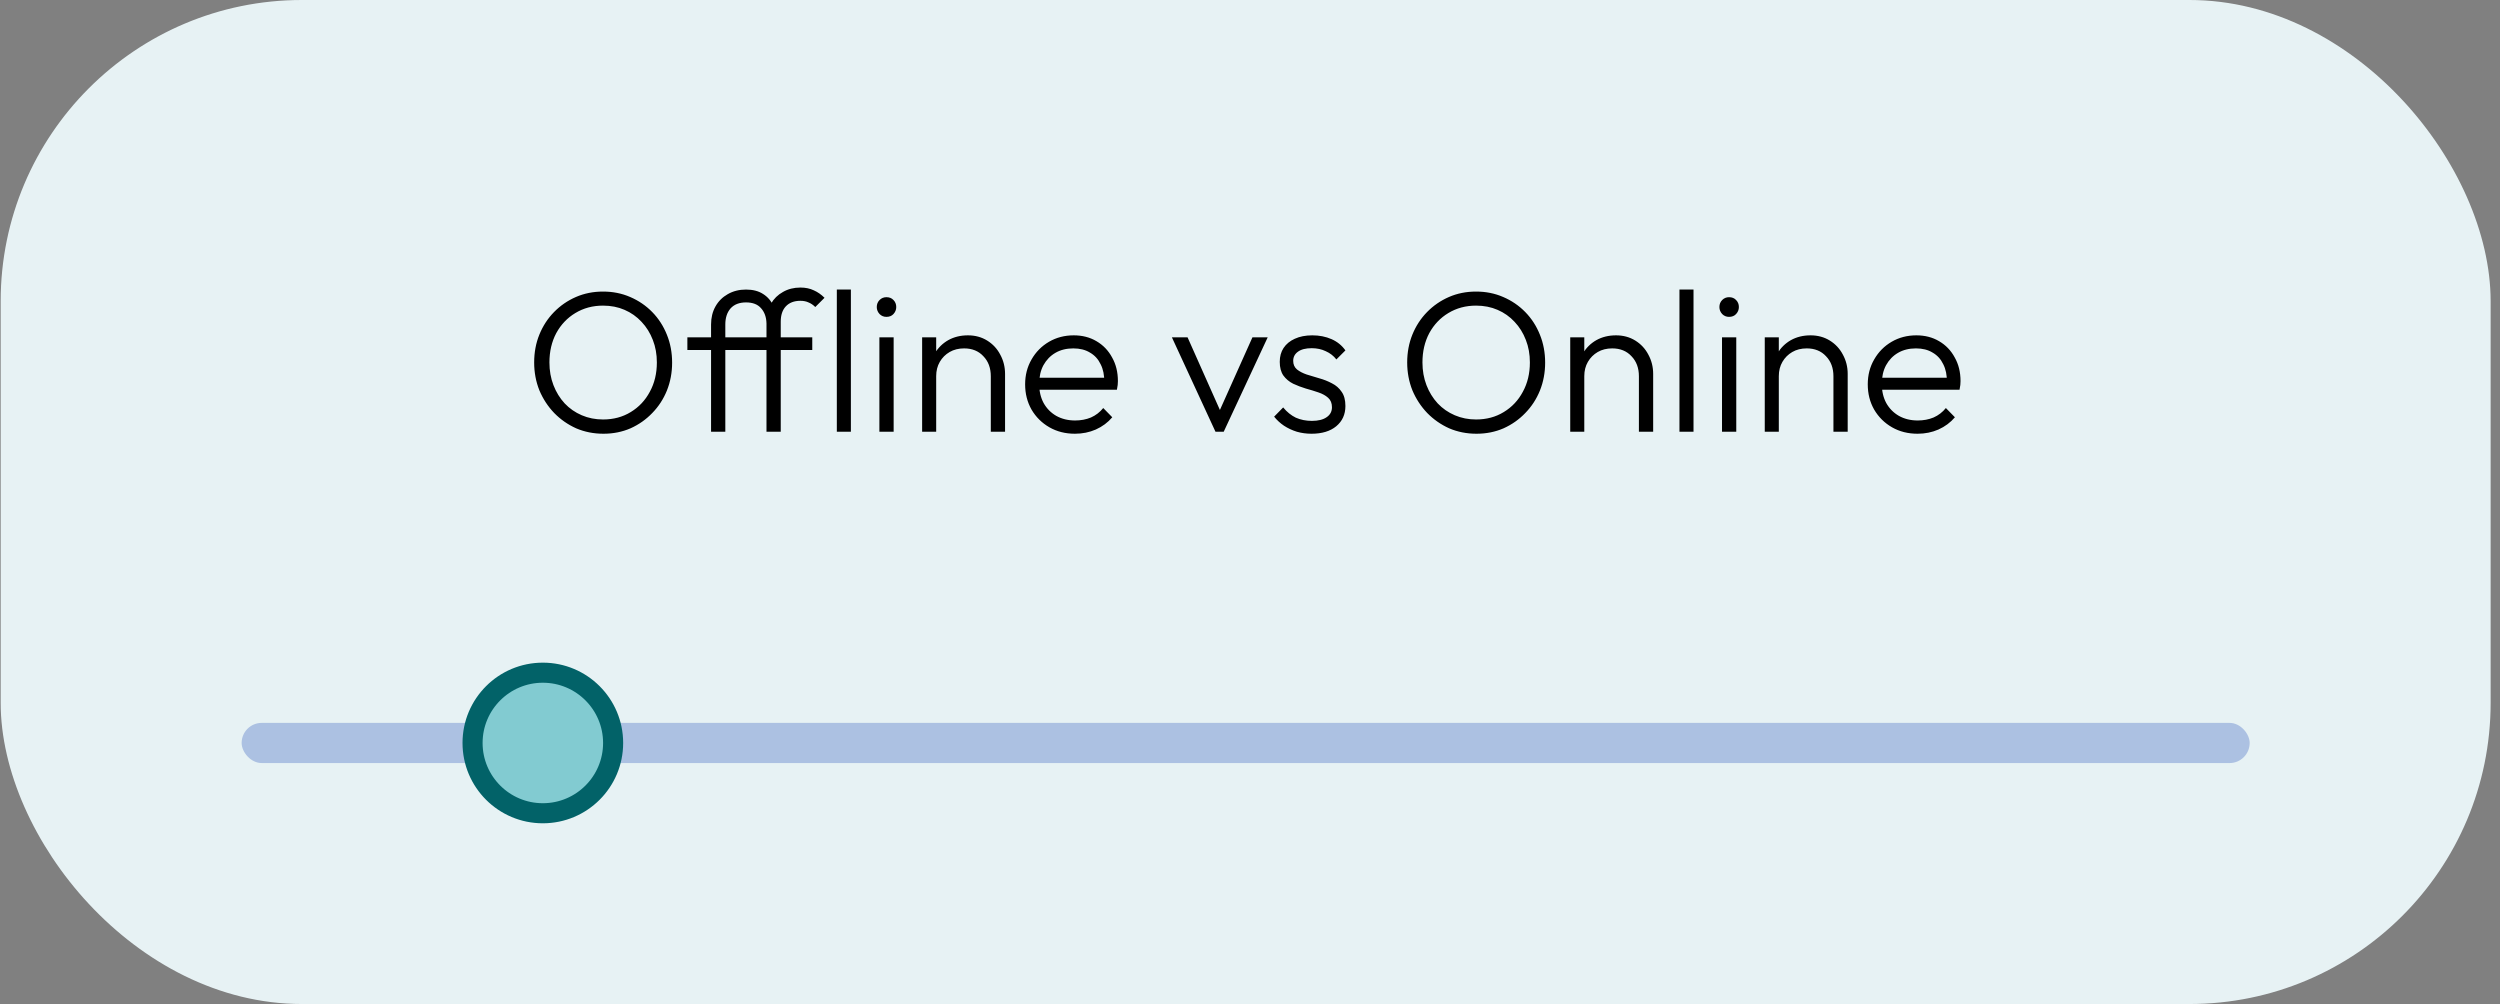
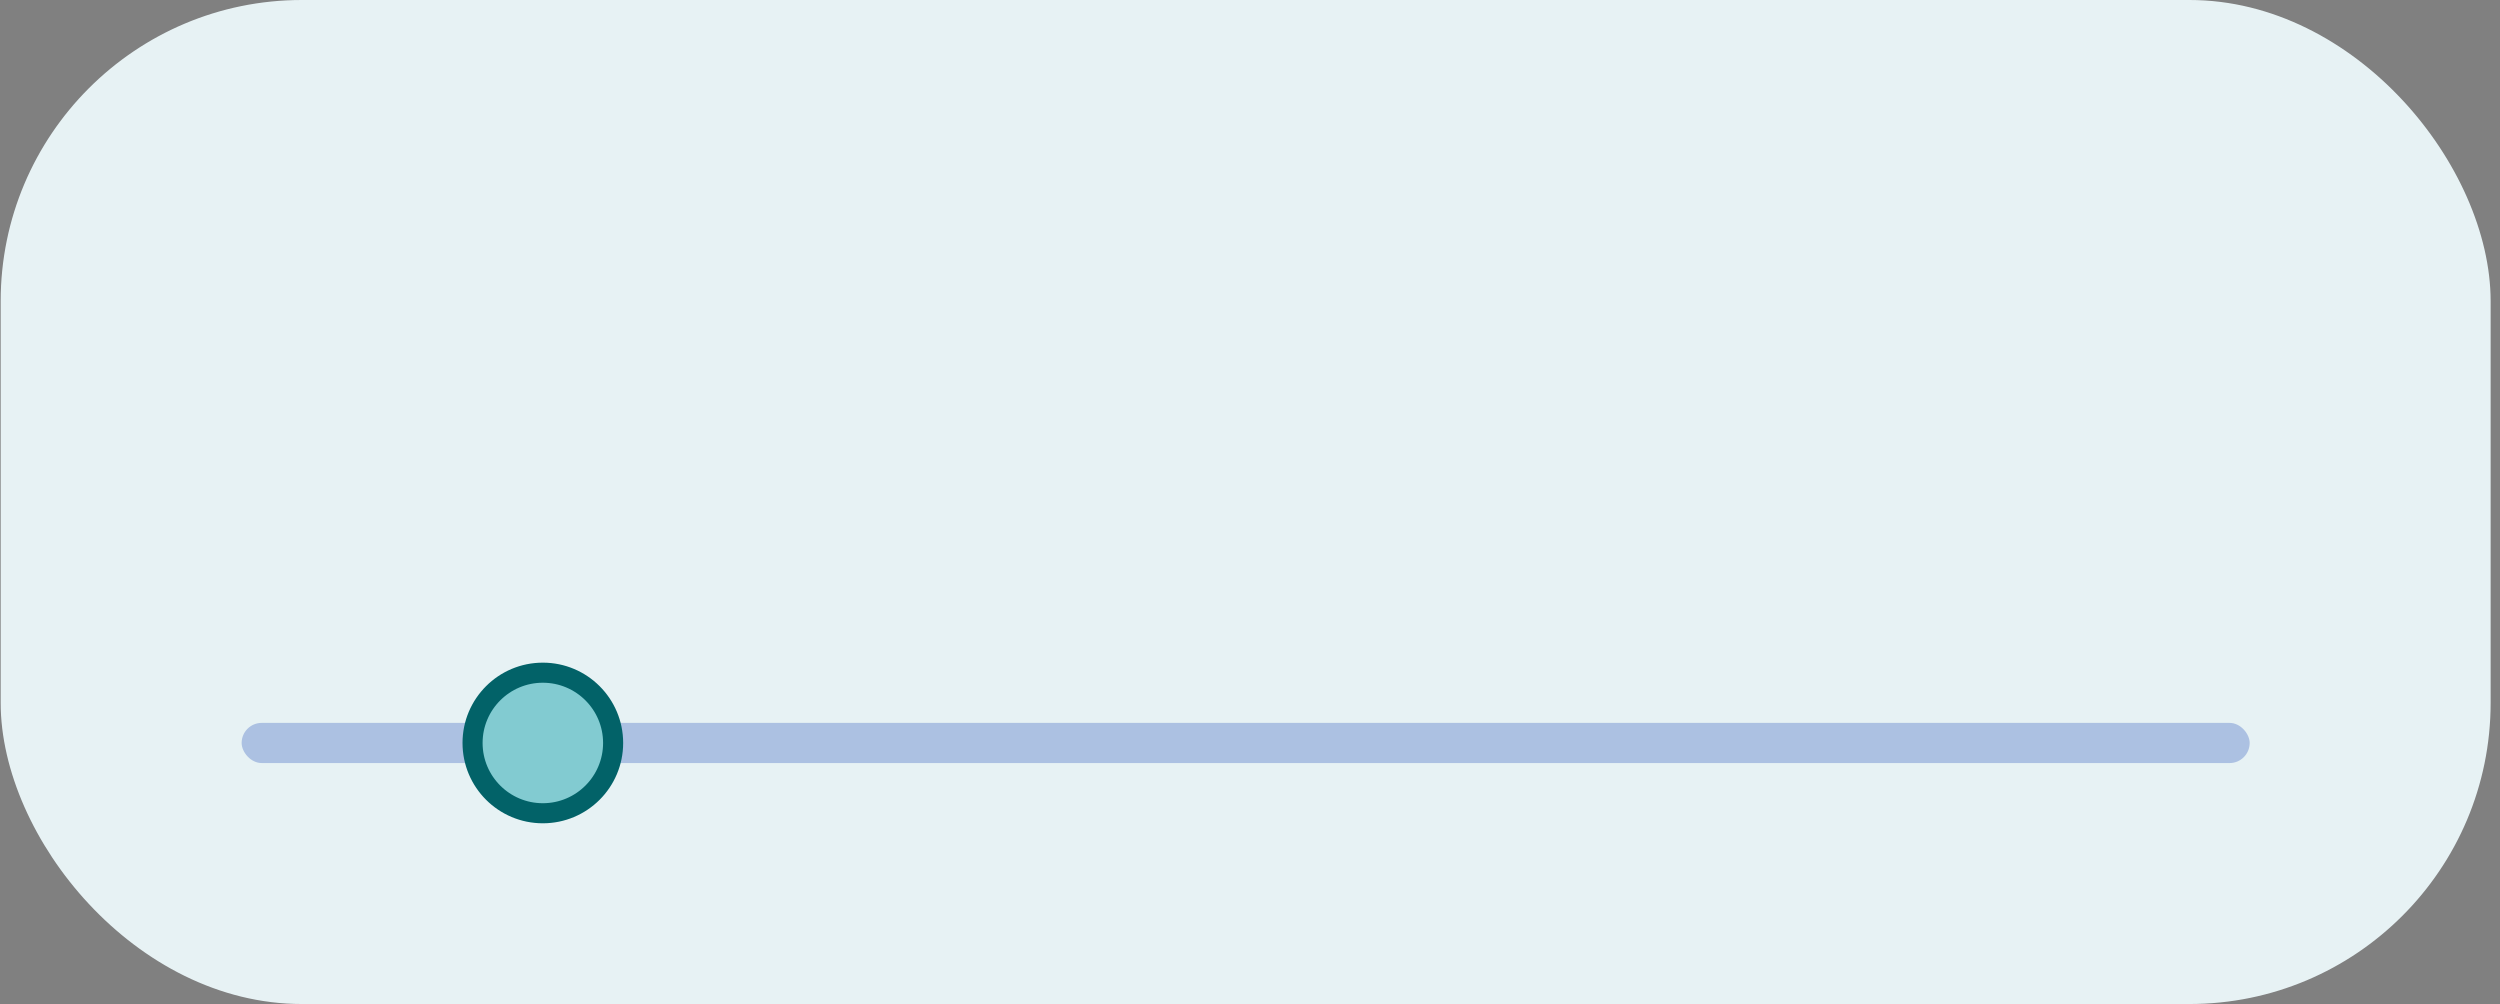
<svg xmlns="http://www.w3.org/2000/svg" fill="none" viewBox="0 0 249 100" height="100" width="249">
  <rect x="0" y="0" width="249" height="100" fill="#808080" stroke="none" />
  <rect fill="#E7F2F4" rx="30" height="100" width="248" x="0.067" />
-   <path fill="black" d="M60.103 43.2C59.13 43.2 58.223 43.02 57.383 42.66C56.556 42.287 55.83 41.78 55.203 41.14C54.576 40.487 54.083 39.733 53.723 38.88C53.376 38.013 53.203 37.087 53.203 36.1C53.203 35.1 53.376 34.173 53.723 33.32C54.07 32.467 54.556 31.72 55.183 31.08C55.81 30.44 56.536 29.94 57.363 29.58C58.19 29.22 59.09 29.04 60.063 29.04C61.036 29.04 61.936 29.22 62.763 29.58C63.603 29.94 64.336 30.44 64.963 31.08C65.59 31.72 66.076 32.473 66.423 33.34C66.77 34.193 66.943 35.12 66.943 36.12C66.943 37.107 66.77 38.033 66.423 38.9C66.076 39.753 65.59 40.5 64.963 41.14C64.35 41.78 63.63 42.287 62.803 42.66C61.976 43.02 61.076 43.2 60.103 43.2ZM60.063 41.78C61.103 41.78 62.023 41.533 62.823 41.04C63.636 40.547 64.27 39.873 64.723 39.02C65.19 38.167 65.423 37.193 65.423 36.1C65.423 35.287 65.29 34.54 65.023 33.86C64.756 33.167 64.383 32.567 63.903 32.06C63.423 31.54 62.856 31.14 62.203 30.86C61.563 30.58 60.85 30.44 60.063 30.44C59.036 30.44 58.116 30.687 57.303 31.18C56.503 31.66 55.87 32.327 55.403 33.18C54.95 34.033 54.723 35.007 54.723 36.1C54.723 36.913 54.856 37.667 55.123 38.36C55.39 39.053 55.763 39.66 56.243 40.18C56.723 40.687 57.29 41.08 57.943 41.36C58.596 41.64 59.303 41.78 60.063 41.78ZM70.822 43V32.32C70.822 31.64 70.969 31.04 71.262 30.52C71.555 30 71.962 29.593 72.482 29.3C73.015 28.993 73.622 28.84 74.302 28.84C74.982 28.84 75.549 28.987 76.002 29.28C76.469 29.573 76.815 29.98 77.042 30.5C77.269 31.007 77.382 31.58 77.382 32.22H76.342C76.329 31.593 76.149 31.087 75.802 30.7C75.469 30.313 74.969 30.12 74.302 30.12C73.635 30.12 73.122 30.32 72.762 30.72C72.415 31.12 72.242 31.653 72.242 32.32V43H70.822ZM68.462 34.86V33.6H80.902V34.86H68.462ZM76.342 43V32C76.342 31.347 76.489 30.767 76.782 30.26C77.075 29.753 77.475 29.36 77.982 29.08C78.489 28.787 79.069 28.64 79.722 28.64C80.229 28.64 80.675 28.733 81.062 28.92C81.449 29.093 81.802 29.34 82.122 29.66L81.202 30.58C80.989 30.367 80.762 30.213 80.522 30.12C80.295 30.013 80.029 29.96 79.722 29.96C79.095 29.96 78.609 30.147 78.262 30.52C77.929 30.88 77.762 31.387 77.762 32.04V43H76.342ZM83.348 43V28.84H84.748V43H83.348ZM87.587 43V33.6H89.007V43H87.587ZM88.287 31.56C88.02 31.56 87.793 31.467 87.606 31.28C87.42 31.08 87.326 30.847 87.326 30.58C87.326 30.3 87.42 30.067 87.606 29.88C87.793 29.693 88.02 29.6 88.287 29.6C88.58 29.6 88.813 29.693 88.987 29.88C89.173 30.067 89.266 30.3 89.266 30.58C89.266 30.847 89.173 31.08 88.987 31.28C88.813 31.467 88.58 31.56 88.287 31.56ZM98.684 43V37.48C98.684 36.653 98.438 35.987 97.944 35.48C97.464 34.96 96.824 34.7 96.024 34.7C95.478 34.7 94.998 34.82 94.584 35.06C94.171 35.3 93.844 35.627 93.604 36.04C93.364 36.453 93.244 36.927 93.244 37.46L92.604 37.1C92.604 36.393 92.771 35.76 93.104 35.2C93.438 34.64 93.884 34.2 94.444 33.88C95.018 33.56 95.671 33.4 96.404 33.4C97.124 33.4 97.764 33.573 98.324 33.92C98.884 34.267 99.318 34.733 99.624 35.32C99.944 35.907 100.104 36.547 100.104 37.24V43H98.684ZM91.844 43V33.6H93.244V43H91.844ZM107.063 43.2C106.117 43.2 105.27 42.987 104.523 42.56C103.777 42.133 103.183 41.547 102.743 40.8C102.317 40.053 102.103 39.213 102.103 38.28C102.103 37.36 102.317 36.533 102.743 35.8C103.17 35.053 103.75 34.467 104.483 34.04C105.217 33.613 106.037 33.4 106.943 33.4C107.797 33.4 108.55 33.593 109.203 33.98C109.87 34.367 110.39 34.907 110.763 35.6C111.15 36.28 111.343 37.067 111.343 37.96C111.343 38.067 111.337 38.193 111.323 38.34C111.31 38.473 111.283 38.633 111.243 38.82H103.103V37.62H110.483L109.983 38.06C109.997 37.367 109.877 36.773 109.623 36.28C109.383 35.773 109.03 35.387 108.563 35.12C108.11 34.84 107.557 34.7 106.903 34.7C106.223 34.7 105.63 34.847 105.123 35.14C104.617 35.433 104.217 35.847 103.923 36.38C103.643 36.9 103.503 37.52 103.503 38.24C103.503 38.96 103.65 39.593 103.943 40.14C104.25 40.687 104.67 41.113 105.203 41.42C105.75 41.727 106.377 41.88 107.083 41.88C107.657 41.88 108.183 41.78 108.663 41.58C109.143 41.367 109.55 41.053 109.883 40.64L110.783 41.56C110.343 42.08 109.797 42.487 109.143 42.78C108.503 43.06 107.81 43.2 107.063 43.2ZM121.062 43L116.722 33.6H118.282L121.942 41.82H121.062L124.742 33.6H126.262L121.882 43H121.062ZM130.623 43.2C130.116 43.2 129.629 43.133 129.163 43C128.696 42.853 128.269 42.653 127.883 42.4C127.509 42.147 127.183 41.847 126.903 41.5L127.803 40.58C128.176 41.033 128.596 41.373 129.063 41.6C129.543 41.813 130.076 41.92 130.663 41.92C131.289 41.92 131.776 41.8 132.123 41.56C132.483 41.32 132.663 40.987 132.663 40.56C132.663 40.16 132.536 39.847 132.283 39.62C132.029 39.393 131.703 39.213 131.303 39.08C130.916 38.947 130.503 38.82 130.063 38.7C129.623 38.567 129.203 38.407 128.803 38.22C128.403 38.02 128.076 37.747 127.823 37.4C127.583 37.053 127.463 36.6 127.463 36.04C127.463 35.507 127.589 35.047 127.843 34.66C128.109 34.26 128.483 33.953 128.963 33.74C129.456 33.513 130.036 33.4 130.703 33.4C131.409 33.4 132.049 33.527 132.623 33.78C133.196 34.033 133.656 34.407 134.003 34.9L133.103 35.8C132.823 35.44 132.469 35.167 132.043 34.98C131.629 34.78 131.163 34.68 130.643 34.68C130.043 34.68 129.583 34.8 129.263 35.04C128.956 35.267 128.803 35.567 128.803 35.94C128.803 36.3 128.929 36.587 129.183 36.8C129.436 37 129.756 37.167 130.143 37.3C130.543 37.42 130.963 37.547 131.403 37.68C131.843 37.8 132.263 37.967 132.663 38.18C133.063 38.38 133.383 38.66 133.623 39.02C133.876 39.367 134.003 39.84 134.003 40.44C134.003 41.28 133.696 41.953 133.083 42.46C132.483 42.953 131.663 43.2 130.623 43.2ZM147.056 43.2C146.083 43.2 145.176 43.02 144.336 42.66C143.51 42.287 142.783 41.78 142.156 41.14C141.53 40.487 141.036 39.733 140.676 38.88C140.33 38.013 140.156 37.087 140.156 36.1C140.156 35.1 140.33 34.173 140.676 33.32C141.023 32.467 141.51 31.72 142.136 31.08C142.763 30.44 143.49 29.94 144.316 29.58C145.143 29.22 146.043 29.04 147.016 29.04C147.99 29.04 148.89 29.22 149.716 29.58C150.556 29.94 151.29 30.44 151.916 31.08C152.543 31.72 153.03 32.473 153.376 33.34C153.723 34.193 153.896 35.12 153.896 36.12C153.896 37.107 153.723 38.033 153.376 38.9C153.03 39.753 152.543 40.5 151.916 41.14C151.303 41.78 150.583 42.287 149.756 42.66C148.93 43.02 148.03 43.2 147.056 43.2ZM147.016 41.78C148.056 41.78 148.976 41.533 149.776 41.04C150.59 40.547 151.223 39.873 151.676 39.02C152.143 38.167 152.376 37.193 152.376 36.1C152.376 35.287 152.243 34.54 151.976 33.86C151.71 33.167 151.336 32.567 150.856 32.06C150.376 31.54 149.81 31.14 149.156 30.86C148.516 30.58 147.803 30.44 147.016 30.44C145.99 30.44 145.07 30.687 144.256 31.18C143.456 31.66 142.823 32.327 142.356 33.18C141.903 34.033 141.676 35.007 141.676 36.1C141.676 36.913 141.81 37.667 142.076 38.36C142.343 39.053 142.716 39.66 143.196 40.18C143.676 40.687 144.243 41.08 144.896 41.36C145.55 41.64 146.256 41.78 147.016 41.78ZM163.235 43V37.48C163.235 36.653 162.988 35.987 162.495 35.48C162.015 34.96 161.375 34.7 160.575 34.7C160.028 34.7 159.548 34.82 159.135 35.06C158.722 35.3 158.395 35.627 158.155 36.04C157.915 36.453 157.795 36.927 157.795 37.46L157.155 37.1C157.155 36.393 157.322 35.76 157.655 35.2C157.988 34.64 158.435 34.2 158.995 33.88C159.568 33.56 160.222 33.4 160.955 33.4C161.675 33.4 162.315 33.573 162.875 33.92C163.435 34.267 163.868 34.733 164.175 35.32C164.495 35.907 164.655 36.547 164.655 37.24V43H163.235ZM156.395 43V33.6H157.795V43H156.395ZM167.274 43V28.84H168.674V43H167.274ZM171.512 43V33.6H172.932V43H171.512ZM172.212 31.56C171.946 31.56 171.719 31.467 171.532 31.28C171.346 31.08 171.252 30.847 171.252 30.58C171.252 30.3 171.346 30.067 171.532 29.88C171.719 29.693 171.946 29.6 172.212 29.6C172.506 29.6 172.739 29.693 172.912 29.88C173.099 30.067 173.192 30.3 173.192 30.58C173.192 30.847 173.099 31.08 172.912 31.28C172.739 31.467 172.506 31.56 172.212 31.56ZM182.61 43V37.48C182.61 36.653 182.363 35.987 181.87 35.48C181.39 34.96 180.75 34.7 179.95 34.7C179.403 34.7 178.923 34.82 178.51 35.06C178.097 35.3 177.77 35.627 177.53 36.04C177.29 36.453 177.17 36.927 177.17 37.46L176.53 37.1C176.53 36.393 176.697 35.76 177.03 35.2C177.363 34.64 177.81 34.2 178.37 33.88C178.943 33.56 179.597 33.4 180.33 33.4C181.05 33.4 181.69 33.573 182.25 33.92C182.81 34.267 183.243 34.733 183.55 35.32C183.87 35.907 184.03 36.547 184.03 37.24V43H182.61ZM175.77 43V33.6H177.17V43H175.77ZM190.989 43.2C190.042 43.2 189.196 42.987 188.449 42.56C187.702 42.133 187.109 41.547 186.669 40.8C186.242 40.053 186.029 39.213 186.029 38.28C186.029 37.36 186.242 36.533 186.669 35.8C187.096 35.053 187.676 34.467 188.409 34.04C189.142 33.613 189.962 33.4 190.869 33.4C191.722 33.4 192.476 33.593 193.129 33.98C193.796 34.367 194.316 34.907 194.689 35.6C195.076 36.28 195.269 37.067 195.269 37.96C195.269 38.067 195.262 38.193 195.249 38.34C195.236 38.473 195.209 38.633 195.169 38.82H187.029V37.62H194.409L193.909 38.06C193.922 37.367 193.802 36.773 193.549 36.28C193.309 35.773 192.956 35.387 192.489 35.12C192.036 34.84 191.482 34.7 190.829 34.7C190.149 34.7 189.556 34.847 189.049 35.14C188.542 35.433 188.142 35.847 187.849 36.38C187.569 36.9 187.429 37.52 187.429 38.24C187.429 38.96 187.576 39.593 187.869 40.14C188.176 40.687 188.596 41.113 189.129 41.42C189.676 41.727 190.302 41.88 191.009 41.88C191.582 41.88 192.109 41.78 192.589 41.58C193.069 41.367 193.476 41.053 193.809 40.64L194.709 41.56C194.269 42.08 193.722 42.487 193.069 42.78C192.429 43.06 191.736 43.2 190.989 43.2Z" />
  <rect fill="#ACC1E2" rx="2" height="4" width="200" y="72" x="24.067" />
  <circle stroke-width="2" stroke="#026268" fill="#82CBD1" r="7" cy="74" cx="54.067" />
</svg>